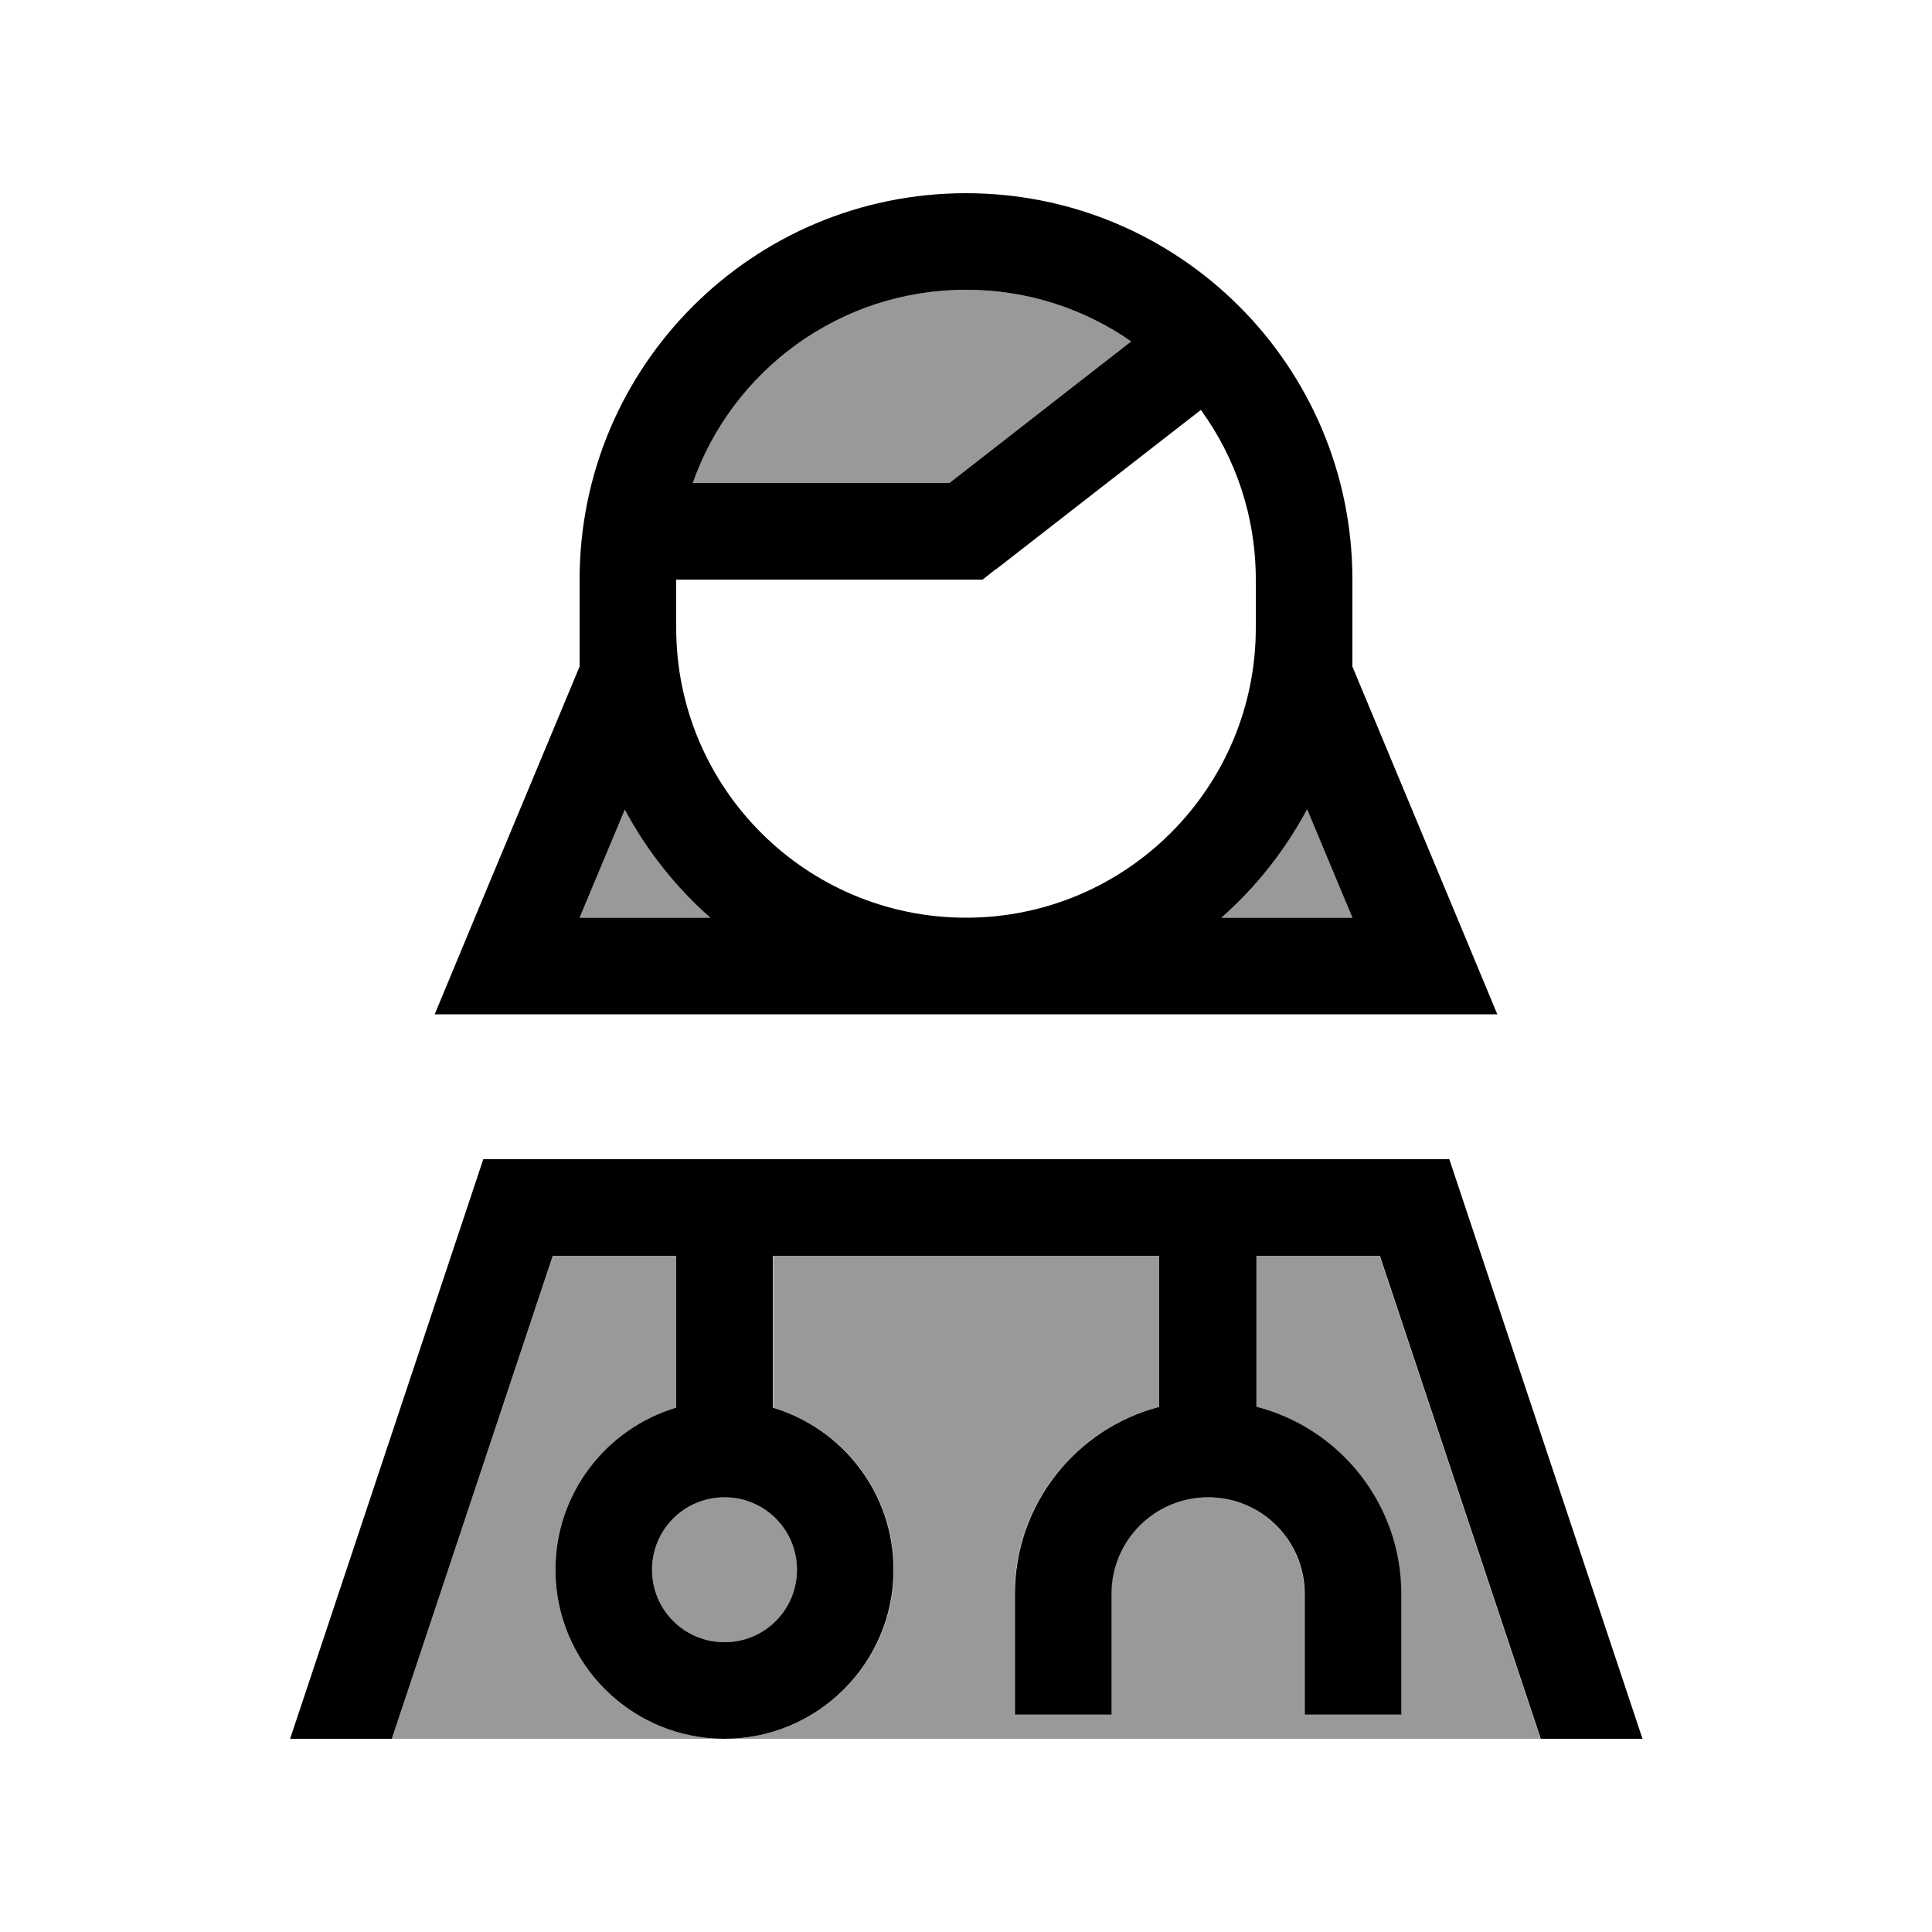
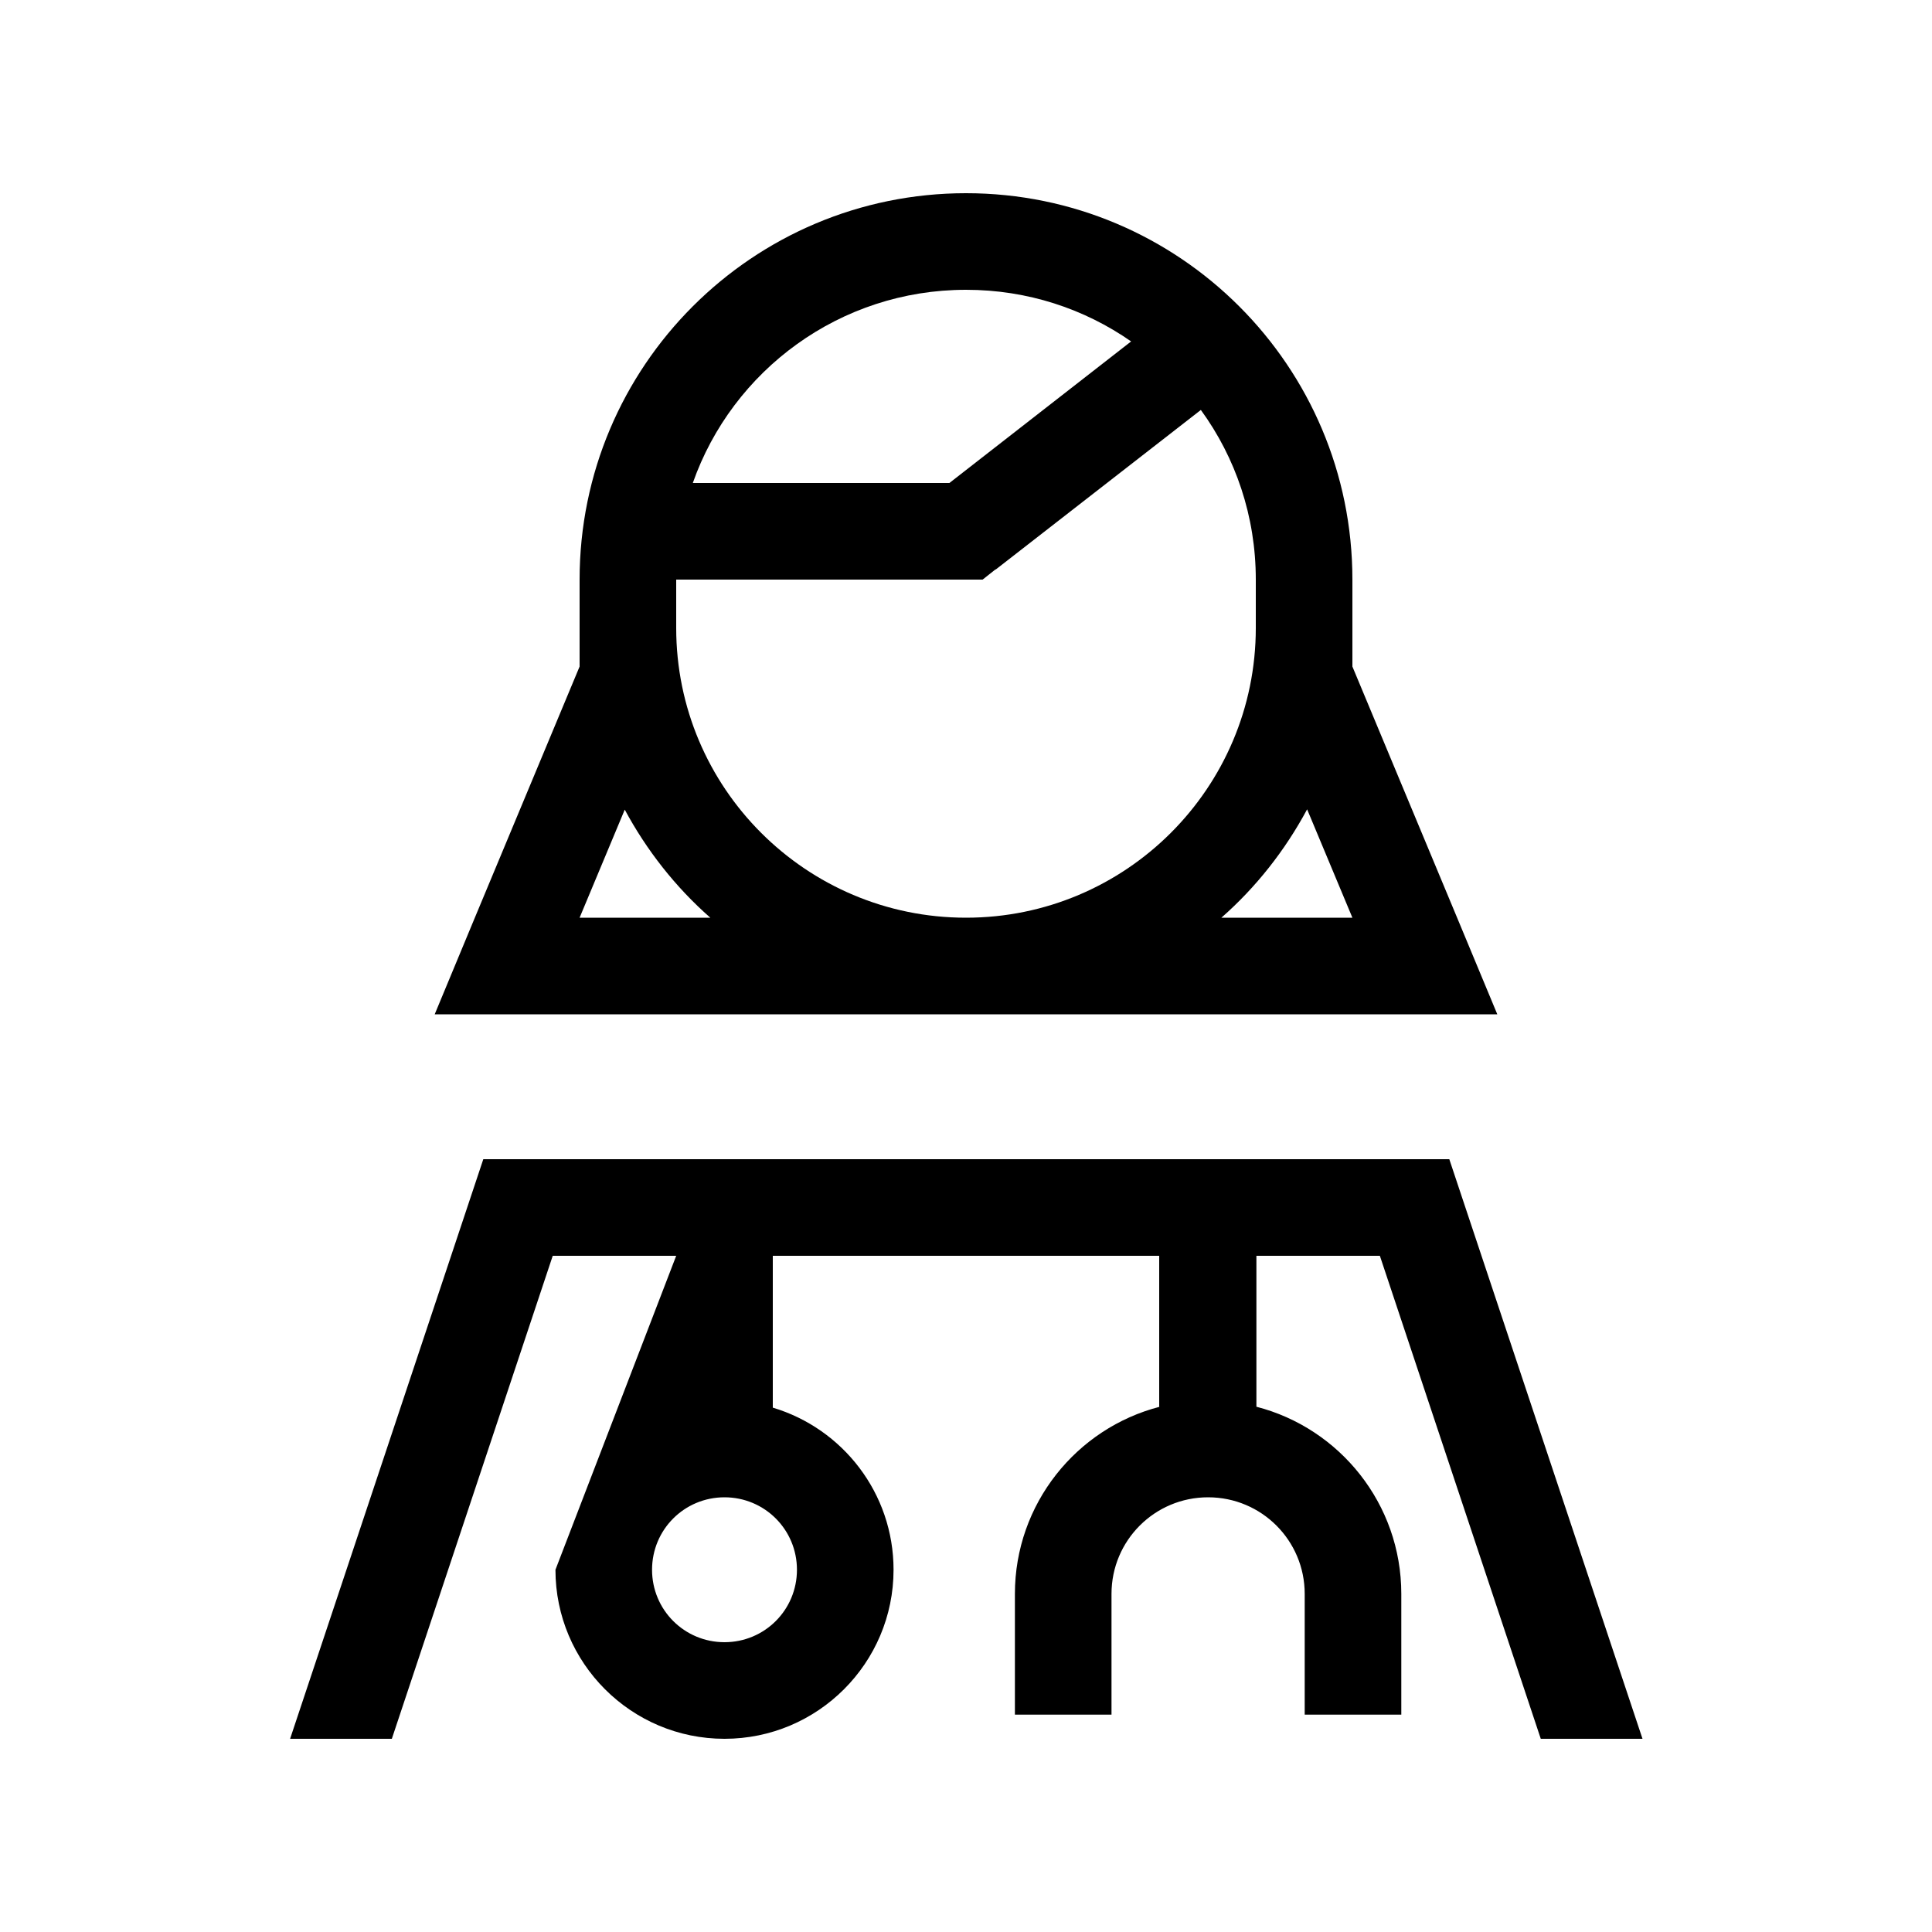
<svg xmlns="http://www.w3.org/2000/svg" viewBox="0 0 640 640">
-   <path opacity=".4" fill="currentColor" d="M129.7 576L240 576C209.1 576 184 550.9 184 520C184 494.6 200.9 473.2 224 466.3L224 416L183.1 416L129.8 576zM192 304L235.3 304C223.8 293.9 214.2 281.7 206.9 268.1L192 304zM216 520C216 533.3 226.7 544 240 544C253.3 544 264 533.3 264 520C264 506.7 253.3 496 240 496C226.7 496 216 506.7 216 520zM229.5 160L314.5 160L374.7 113.1C359.2 102.3 340.4 96 320 96C278.2 96 242.6 122.7 229.5 160zM240 576L510.3 576L457 416L416.1 416L416.1 466C443.7 473.1 464.1 498.2 464.1 528L464.1 568L432.1 568L432.1 528C432.1 510.3 417.8 496 400.1 496C382.4 496 368.1 510.3 368.1 528L368.1 568L336.1 568L336.1 528C336.1 498.2 356.5 473.1 384.1 466L384.1 416L256.1 416L256.1 466.3C279.2 473.2 296.1 494.6 296.1 520C296.1 550.9 271 576 240.1 576zM404.7 304L448 304L433 268.1C425.7 281.7 416.1 293.9 404.6 304z" />
-   <path fill="currentColor" d="M320 96C278.2 96 242.6 122.7 229.5 160L314.5 160L374.7 113.1C359.2 102.3 340.4 96 320 96zM329.8 188.6L325.5 192L224 192L224 208C224 261 267 304 320 304C373 304 416 261 416 208L416 192C416 171 409.3 151.6 397.8 135.8L329.8 188.7zM192 192C192 121.3 249.3 64 320 64C390.7 64 448 121.3 448 192L448 220.8C478.8 294.7 494.8 333 496 336L144 336C145.2 333 161.2 294.6 192 220.8L192 192zM207 268.1L192 304L235.3 304C223.8 293.9 214.2 281.7 206.9 268.1zM404.7 304L448 304L433 268.1C425.7 281.7 416.1 293.9 404.6 304zM384 466L384 416L256 416L256 466.3C279.1 473.2 296 494.6 296 520C296 550.9 270.9 576 240 576C209.1 576 184 550.9 184 520C184 494.6 200.9 473.2 224 466.3L224 416L183.1 416L129.8 576L96.1 576L160.1 384L480.1 384L544.1 576L510.4 576L457.1 416L416.2 416L416.2 466C443.8 473.1 464.2 498.2 464.2 528L464.2 568L432.2 568L432.2 528C432.2 510.3 417.9 496 400.2 496C382.5 496 368.2 510.3 368.2 528L368.2 568L336.2 568L336.2 528C336.2 498.2 356.6 473.1 384.2 466zM264 520C264 506.7 253.3 496 240 496C226.7 496 216 506.7 216 520C216 533.3 226.7 544 240 544C253.3 544 264 533.3 264 520z" />
+   <path fill="currentColor" d="M320 96C278.2 96 242.6 122.7 229.5 160L314.5 160L374.7 113.1C359.2 102.3 340.4 96 320 96zM329.8 188.6L325.5 192L224 192L224 208C224 261 267 304 320 304C373 304 416 261 416 208L416 192C416 171 409.3 151.6 397.8 135.8L329.8 188.7zM192 192C192 121.3 249.3 64 320 64C390.7 64 448 121.3 448 192L448 220.8C478.8 294.7 494.8 333 496 336L144 336C145.2 333 161.2 294.6 192 220.8L192 192zM207 268.1L192 304L235.3 304C223.8 293.9 214.2 281.7 206.9 268.1zM404.7 304L448 304L433 268.1C425.7 281.7 416.1 293.9 404.6 304zM384 466L384 416L256 416L256 466.3C279.1 473.2 296 494.6 296 520C296 550.9 270.9 576 240 576C209.1 576 184 550.9 184 520L224 416L183.1 416L129.8 576L96.1 576L160.1 384L480.1 384L544.1 576L510.4 576L457.1 416L416.2 416L416.2 466C443.8 473.1 464.2 498.2 464.2 528L464.2 568L432.2 568L432.2 528C432.2 510.3 417.9 496 400.2 496C382.5 496 368.2 510.3 368.2 528L368.2 568L336.2 568L336.2 528C336.2 498.2 356.6 473.1 384.2 466zM264 520C264 506.7 253.3 496 240 496C226.7 496 216 506.7 216 520C216 533.3 226.7 544 240 544C253.3 544 264 533.3 264 520z" />
</svg>